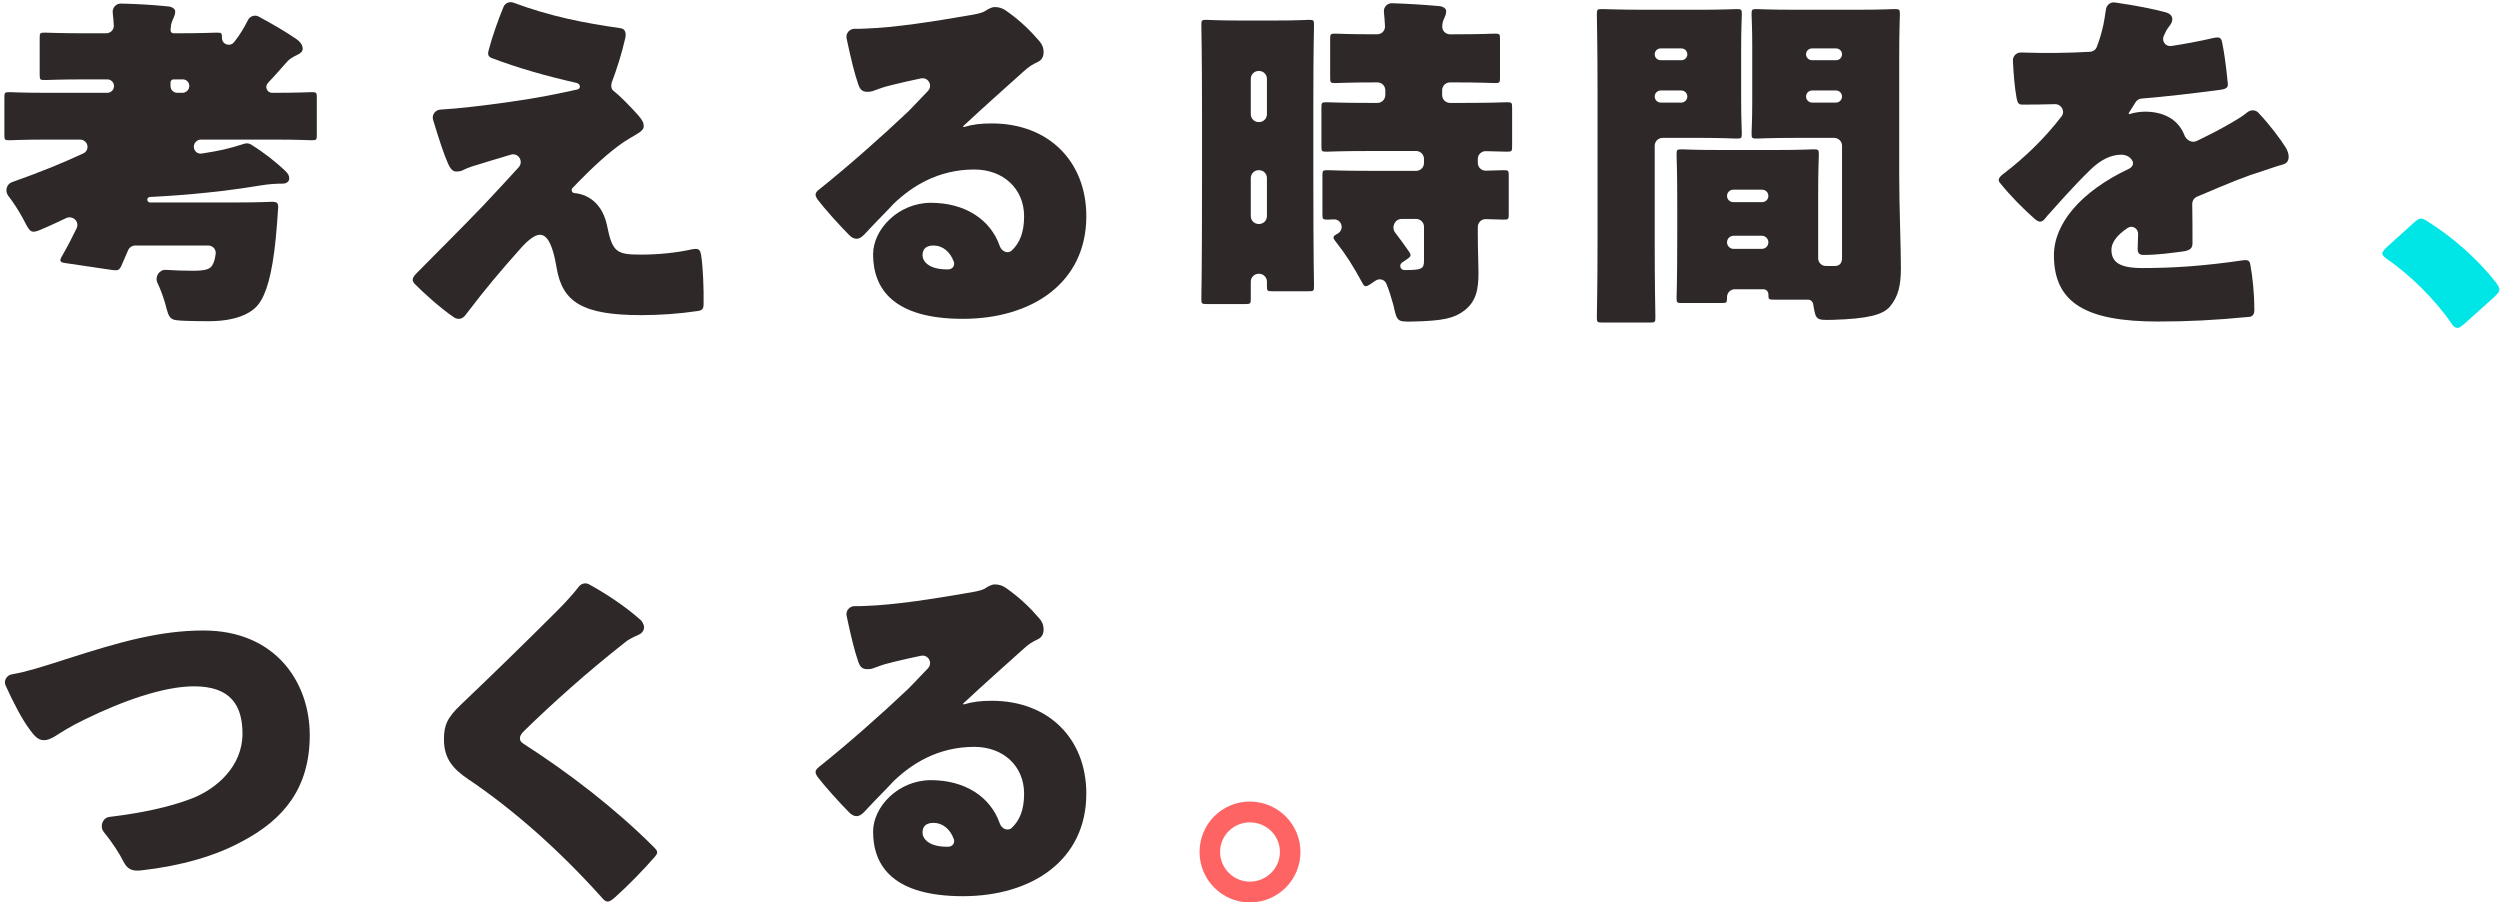
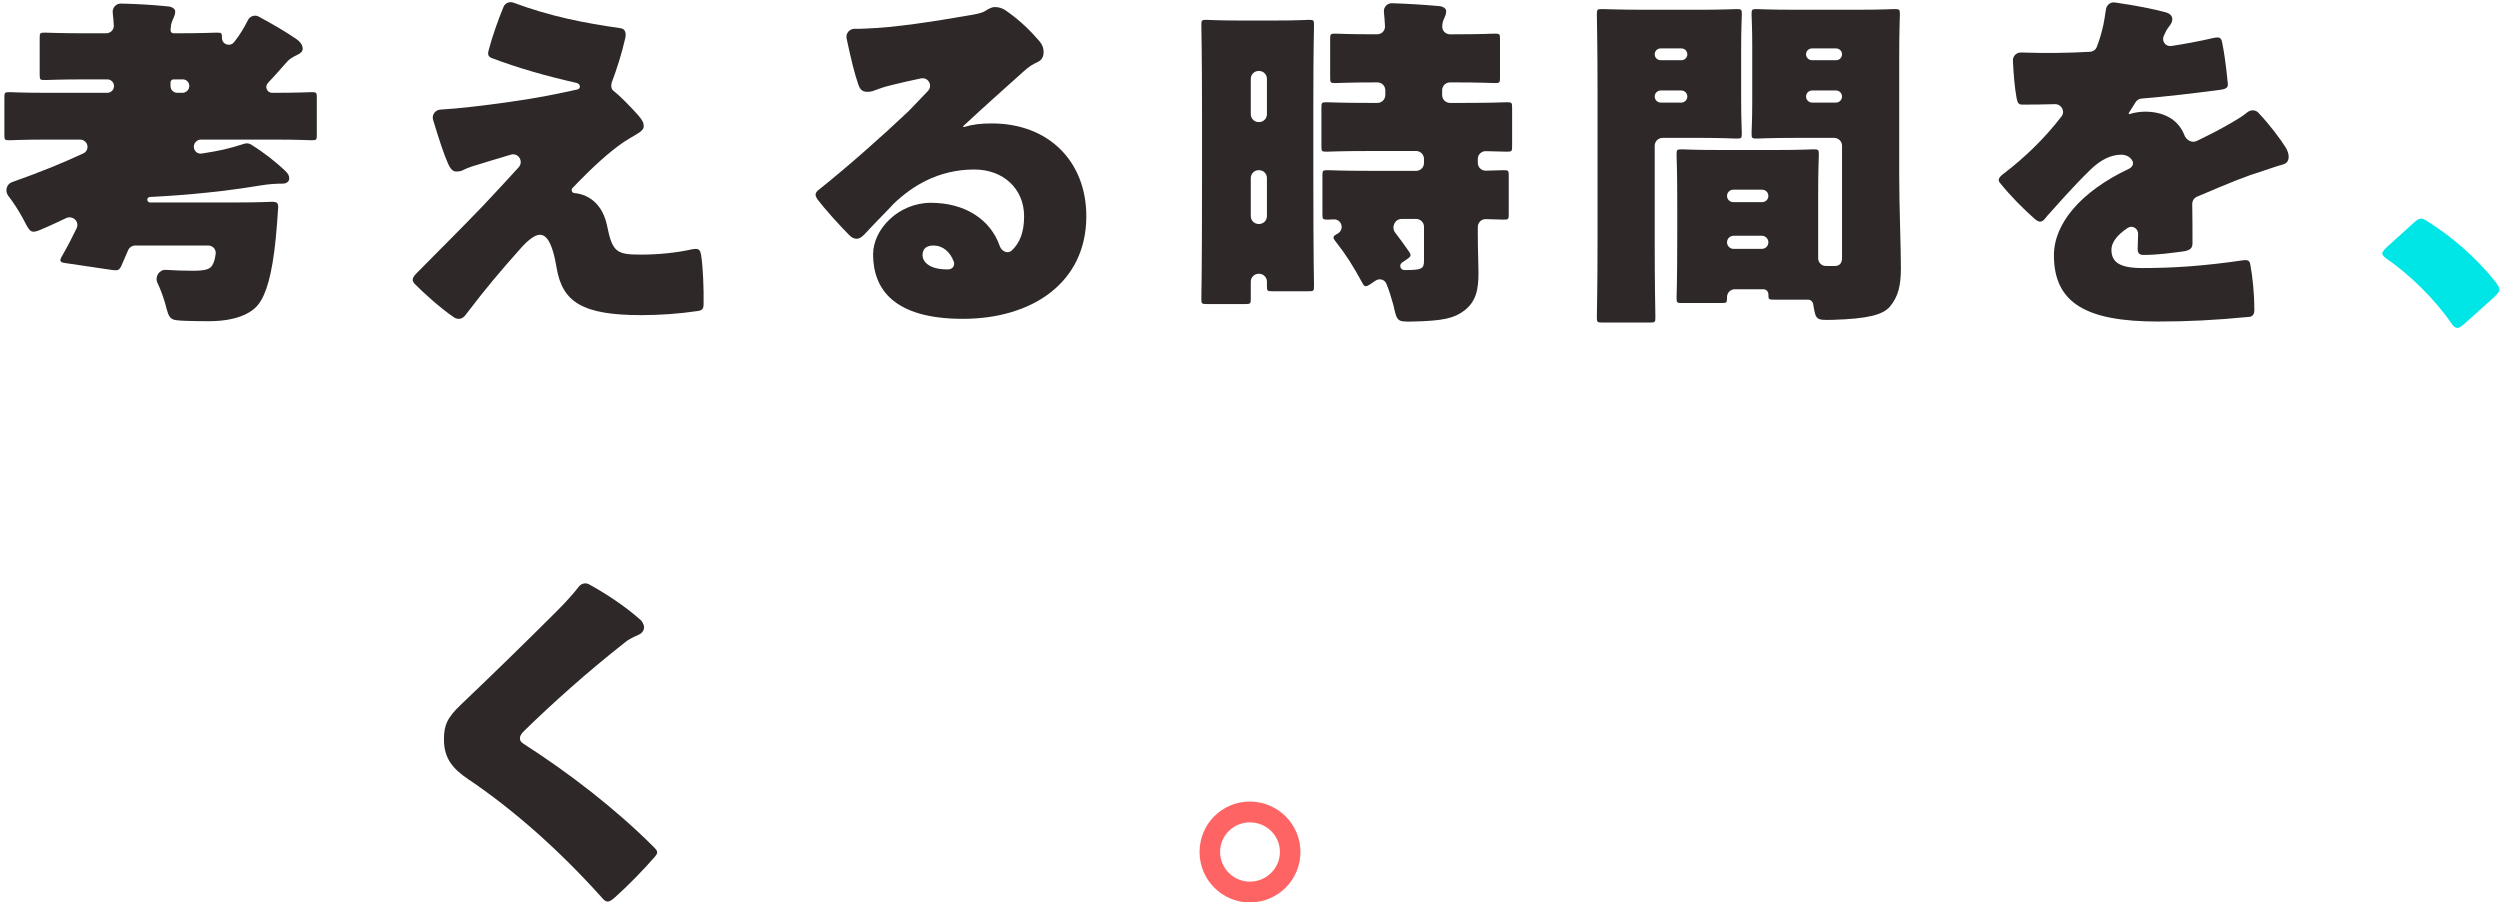
<svg xmlns="http://www.w3.org/2000/svg" width="446" height="161" viewBox="0 0 446 161" fill="none">
  <path d="M14.239 24.9C15.694 24.9 16.146 26.771 14.827 27.386C11.011 29.162 6.806 30.849 2.124 32.503C1.146 32.848 0.84 34.114 1.476 34.933C2.426 36.156 3.348 37.595 4.14 39.06C4.98 40.68 5.28 41.34 6 41.34C6.48 41.34 7.14 41.04 8.22 40.56C9.432 40.028 10.615 39.481 11.775 38.92C12.963 38.346 14.239 39.547 13.666 40.734C12.841 42.447 11.961 44.125 11.04 45.72C10.62 46.44 10.62 46.8 11.58 46.92L20.1 48.18C21.06 48.3 21.3 48.18 21.66 47.4L22.855 44.643C23.076 44.131 23.581 43.8 24.139 43.8H37.134C37.925 43.8 38.573 44.457 38.48 45.242C38.362 46.232 38.156 46.875 37.86 47.34C37.44 48.06 36.54 48.3 34.38 48.3C32.747 48.3 31.21 48.252 29.587 48.141C28.408 48.06 27.581 49.39 28.087 50.458C28.636 51.616 29.086 52.83 29.46 54.12C30.24 57.12 30.24 57.12 33.18 57.24C34.56 57.3 36 57.3 37.32 57.3C41.7 57.3 44.76 56.1 46.14 54.24C47.46 52.5 48.54 49.14 49.2 42.48C49.38 40.8 49.5 38.82 49.62 37.08C49.68 36.18 49.38 36 48.48 36C48.06 36 46.5 36.12 41.76 36.12H26.764C26.435 36.12 26.2 35.8 26.298 35.486V35.486C26.359 35.29 26.537 35.154 26.742 35.143C34.097 34.778 40.469 34.065 46.26 33.12C48 32.82 49.32 32.76 50.4 32.76C51.24 32.76 51.6 32.28 51.6 31.86C51.6 31.32 51.42 30.96 50.76 30.36C49.139 28.851 47.206 27.29 44.766 25.773C44.421 25.559 43.998 25.513 43.612 25.637C40.709 26.566 39.102 26.91 36.18 27.36C36.121 27.37 36.062 27.38 36.003 27.389C34.697 27.606 34.054 25.912 35.129 25.138V25.138C35.345 24.983 35.603 24.9 35.869 24.9H48.54C53.4 24.9 55.14 25.02 55.56 25.02C56.46 25.02 56.52 24.96 56.52 24.06V17.4C56.52 16.5 56.46 16.44 55.56 16.44C55.14 16.44 53.4 16.56 48.54 16.56V16.56C47.632 16.56 47.172 15.456 47.796 14.798C48.809 13.73 49.797 12.637 50.76 11.52C51.6 10.5 52.08 10.26 53.16 9.72C53.64 9.48 54 9.18 54 8.7C54 8.1 53.64 7.5 52.86 6.96C51.186 5.809 48.964 4.476 46.156 2.96C45.46 2.584 44.597 2.871 44.239 3.576C43.49 5.053 42.86 6.116 41.82 7.44L41.724 7.554C41.001 8.413 39.6 7.903 39.6 6.78V6.78C39.6 5.88 39.54 5.82 38.64 5.82C38.22 5.82 36.3 5.94 30.96 5.94V5.94C30.662 5.94 30.418 5.698 30.429 5.4C30.455 4.679 30.55 4.06 30.84 3.48C31.02 3.06 31.26 2.64 31.26 2.04C31.26 1.62 30.78 1.2 29.94 1.14C27.094 0.84 24.372 0.707 21.567 0.636C20.684 0.614 20.007 1.412 20.111 2.289C20.205 3.085 20.266 3.857 20.301 4.541C20.341 5.313 19.713 5.94 18.94 5.94H15.72C10.38 5.94 8.46 5.82 8.04 5.82C7.14 5.82 7.08 5.88 7.08 6.78V13.32C7.08 14.22 7.14 14.28 8.04 14.28C8.46 14.28 10.38 14.16 15.72 14.16H19.14C19.803 14.16 20.34 14.697 20.34 15.36V15.36C20.34 16.023 19.803 16.56 19.14 16.56H8.76C3.9 16.56 2.16 16.44 1.74 16.44C0.84 16.44 0.78 16.5 0.78 17.4V24.06C0.78 24.96 0.84 25.02 1.74 25.02C2.16 25.02 3.9 24.9 8.76 24.9H14.239ZM33.355 16.245C33.126 16.448 32.831 16.56 32.525 16.56H31.62C30.957 16.56 30.42 16.023 30.42 15.36V14.7C30.42 14.402 30.662 14.16 30.96 14.16V14.16C31.546 14.16 32.087 14.16 32.588 14.161C33.707 14.165 34.193 15.503 33.355 16.245V16.245Z" fill="#2E2828" />
  <path d="M102.872 14.795C103.542 14.945 103.683 15.779 103.02 15.96V15.96C99.72 16.68 96.48 17.4 90.54 18.24C86.484 18.798 82.085 19.355 78.574 19.551C77.652 19.602 76.995 20.496 77.261 21.381C78.325 24.918 79.3 27.817 79.92 29.16C80.22 29.82 80.64 30.6 81.36 30.6C82.009 30.6 82.317 30.503 82.679 30.307C82.76 30.264 82.844 30.226 82.93 30.193C83.262 30.064 83.651 29.859 84.18 29.7C86.725 28.925 88.839 28.264 91.136 27.591C92.484 27.196 93.472 28.82 92.522 29.855C90.428 32.138 88.35 34.412 86.22 36.66C81.78 41.28 78.42 44.58 74.28 48.78C73.8 49.26 73.62 49.62 73.62 49.92C73.62 50.16 73.74 50.34 73.92 50.58C75.18 51.9 78.54 54.96 80.94 56.58C81.24 56.82 81.6 56.88 81.9 56.88C82.26 56.88 82.62 56.7 82.98 56.28C86.82 51.24 89.28 48.36 92.7 44.52C94.2 42.78 95.46 41.88 96.3 41.88C97.26 41.88 98.46 42.72 99.3 47.76C100.32 53.94 103.98 56.22 114.42 56.22C117.66 56.22 121.14 55.98 124.38 55.5C125.34 55.38 125.52 55.08 125.52 54.18C125.58 51.66 125.4 47.52 125.1 45.66C124.92 44.46 124.68 44.22 123.24 44.52C120.84 45.06 117.54 45.42 114.42 45.42C110.04 45.42 109.26 45.06 108.3 40.26C107.58 36.78 105.42 34.74 102.48 34.44V34.44C102.048 34.44 101.828 33.864 102.126 33.551C105.679 29.837 108.672 27.11 111.3 25.32C111.72 25.02 112.98 24.3 113.58 23.94C114.36 23.46 114.84 23.1 114.84 22.5C114.84 21.96 114.66 21.48 113.82 20.52C112.234 18.78 110.909 17.39 109.4 16.162C109.008 15.843 108.98 15.18 109.14 14.7V14.7C110.04 12.3 110.88 9.72 111.54 6.84C111.78 5.82 111.48 5.16 110.76 5.04C104.044 4.081 98.125 2.909 91.603 0.476C90.905 0.216 90.118 0.533 89.831 1.221C88.819 3.654 87.731 6.785 87.12 9.18C87 9.72 87.12 10.14 87.78 10.38C92.231 12.063 97.321 13.549 102.872 14.795Z" fill="#2E2828" />
  <path d="M171.856 22.636C171.815 22.595 171.815 22.527 171.858 22.487C175.559 19.028 179.721 15.341 182.64 12.72C183.48 11.94 184.14 11.52 185.16 11.04C185.82 10.74 186.18 10.14 186.18 9.3C186.18 8.34 185.76 7.74 185.46 7.38C183.72 5.34 181.98 3.72 180 2.28C179.22 1.68 178.56 1.26 177.42 1.26C177.06 1.26 176.46 1.5 175.92 1.86C175.5 2.16 174.84 2.4 173.46 2.64C166.2 3.9 159.6 4.92 154.38 5.1C153.721 5.133 153.152 5.148 152.505 5.135C151.578 5.116 150.842 5.942 151.033 6.85C151.826 10.62 152.496 13.291 153.12 15.06C153.48 16.14 153.96 16.38 154.8 16.38C155.52 16.38 155.82 16.2 156.66 15.9C157.62 15.54 158.28 15.36 159.54 15.06C161.099 14.679 162.617 14.338 164.292 13.991C165.598 13.72 166.462 15.248 165.55 16.221C164.096 17.772 162.897 18.985 162.06 19.86C157.32 24.36 151.2 29.76 146.16 33.78C145.68 34.14 145.5 34.44 145.5 34.74C145.5 34.98 145.62 35.22 145.8 35.52C147.06 37.2 149.88 40.32 151.5 41.94C151.92 42.36 152.34 42.6 152.82 42.6C153.24 42.6 153.72 42.36 154.26 41.76C156.54 39.3 158.22 37.68 159.42 36.36C162.54 33.36 167.22 30.24 173.82 30.24C178.98 30.24 182.7 33.66 182.7 38.58C182.7 41.553 181.88 43.377 180.506 44.684C179.791 45.364 178.685 44.844 178.364 43.913C176.713 39.13 172.122 36.18 166.08 36.18C160.26 36.18 155.76 40.92 155.76 45.36C155.76 51.6 159.48 56.88 171.78 56.88C184.02 56.88 193.8 50.52 193.8 38.58C193.8 28.8 187.08 22.02 176.94 22.02C174.866 22.02 173.553 22.196 171.96 22.662C171.923 22.673 171.883 22.663 171.856 22.636V22.636ZM170.164 46.714C170.402 47.391 169.921 48.036 169.204 48.056C169.12 48.059 169.038 48.06 168.96 48.06C165.6 48.06 164.58 46.56 164.58 45.54C164.58 44.28 165.36 43.8 166.56 43.8C168.147 43.8 169.529 44.907 170.164 46.714Z" fill="#2E2828" />
  <path d="M238.5 41.76C238.08 42 237.9 42.12 237.9 42.36C237.9 42.54 238.02 42.78 238.32 43.14C240.12 45.42 241.44 47.52 243 50.4C243.24 50.88 243.42 51.06 243.66 51.06C243.84 51.06 244.08 50.94 244.38 50.76L245.378 50.077C246.064 49.608 247.004 49.837 247.323 50.604C247.798 51.748 248.204 53.04 248.58 54.42C249.24 57.42 249.24 57.42 252.18 57.36C257.46 57.24 259.44 56.76 261.18 55.44C263.34 53.82 263.76 51.66 263.76 48.72C263.76 47.1 263.64 44.52 263.64 41.64V40.488C263.64 39.704 264.285 39.072 265.069 39.091C267.055 39.139 267.953 39.18 268.2 39.18C269.1 39.18 269.16 39.12 269.16 38.22V31.32C269.16 30.42 269.1 30.36 268.2 30.36C267.953 30.36 267.055 30.401 265.069 30.449C264.285 30.468 263.64 29.836 263.64 29.052V28.364C263.64 27.582 264.283 26.951 265.065 26.967C267.495 27.017 268.494 27.06 268.8 27.06C269.7 27.06 269.76 27 269.76 26.1V19.2C269.76 18.3 269.7 18.24 268.8 18.24C268.38 18.24 266.46 18.36 261 18.36H258.68C257.907 18.36 257.28 17.733 257.28 16.96V16.1C257.28 15.327 257.907 14.7 258.68 14.7H259.2C264.36 14.7 266.22 14.82 266.64 14.82C267.54 14.82 267.6 14.76 267.6 13.86V6.96C267.6 6.06 267.54 6 266.64 6C266.22 6 264.36 6.12 259.2 6.12H258.68C257.907 6.12 257.261 5.492 257.297 4.72C257.324 4.139 257.394 3.791 257.58 3.42C257.76 3 258 2.58 258 1.98C258 1.56 257.52 1.14 256.68 1.08C253.799 0.827 251.131 0.66 248.317 0.577C247.471 0.553 246.808 1.286 246.891 2.128C246.977 3.001 247.039 3.799 247.084 4.681C247.124 5.469 246.489 6.12 245.7 6.12V6.12C240.54 6.12 238.68 6 238.26 6C237.36 6 237.3 6.06 237.3 6.96V13.86C237.3 14.76 237.36 14.82 238.26 14.82C238.68 14.82 240.54 14.7 245.7 14.7H245.74C246.513 14.7 247.14 15.327 247.14 16.1V16.96C247.14 17.733 246.513 18.36 245.74 18.36H244.5C239.04 18.36 237.12 18.24 236.7 18.24C235.8 18.24 235.74 18.3 235.74 19.2V26.1C235.74 27 235.8 27.06 236.7 27.06C237.12 27.06 239.04 26.94 244.5 26.94H252.64C253.413 26.94 254.04 27.567 254.04 28.34V29.08C254.04 29.853 253.413 30.48 252.64 30.48H244.62C239.22 30.48 237.3 30.36 236.88 30.36C235.98 30.36 235.92 30.42 235.92 31.32V38.22C235.92 39.12 235.98 39.18 236.88 39.18C237.02 39.18 237.35 39.162 237.947 39.14C239.371 39.087 239.886 40.939 238.661 41.665L238.5 41.76ZM252.64 39.06C253.413 39.06 254.04 39.687 254.04 40.46V46.56C254.04 48 253.56 48.18 250.56 48.18V48.18C249.796 48.18 249.528 47.238 250.162 46.812L250.98 46.26C251.4 45.96 251.64 45.78 251.64 45.54C251.64 45.3 251.52 45.12 251.28 44.76C250.522 43.673 249.728 42.568 248.908 41.514C248.158 40.549 248.828 39.06 250.05 39.06H252.64ZM224.62 48.84C225.393 48.84 226.02 49.467 226.02 50.24V51C226.02 51.9 226.08 51.96 226.98 51.96H233.46C234.36 51.96 234.42 51.9 234.42 51C234.42 50.58 234.3 46.8 234.3 31.02V18.06C234.3 8.82 234.42 4.92 234.42 4.5C234.42 3.6 234.36 3.54 233.46 3.54C232.98 3.54 231.66 3.66 227.7 3.66H221.04C217.08 3.66 215.76 3.54 215.28 3.54C214.38 3.54 214.32 3.6 214.32 4.5C214.32 4.98 214.44 9.12 214.44 20.58V32.04C214.44 48.78 214.32 52.8 214.32 53.28C214.32 54.18 214.38 54.24 215.28 54.24H222.18C223.08 54.24 223.14 54.18 223.14 53.28V50.24C223.14 49.467 223.767 48.84 224.54 48.84H224.62ZM226.02 38.56C226.02 39.333 225.393 39.96 224.62 39.96H224.54C223.767 39.96 223.14 39.333 223.14 38.56V31.76C223.14 30.987 223.767 30.36 224.54 30.36H224.62C225.393 30.36 226.02 30.987 226.02 31.76V38.56ZM226.02 20.38C226.02 21.153 225.393 21.78 224.62 21.78H224.54C223.767 21.78 223.14 21.153 223.14 20.38V14.06C223.14 13.287 223.767 12.66 224.54 12.66H224.62C225.393 12.66 226.02 13.287 226.02 14.06V20.38Z" fill="#2E2828" />
  <path d="M308.1 53C308.1 52.227 308.727 51.6 309.5 51.6H314.58C315.077 51.6 315.48 52.003 315.48 52.5V52.5C315.48 53.4 315.54 53.46 316.44 53.46H322.608C323.012 53.46 323.362 53.788 323.46 54.18V54.18C323.94 57.12 323.94 57.12 326.88 57.06C333.24 56.88 335.88 56.16 337.14 54.72C338.64 52.92 339.12 51 339.12 47.82C339.12 43.8 338.82 36.96 338.82 31.32V9.96C338.82 5.58 338.94 3 338.94 2.58C338.94 1.68 338.88 1.62 337.98 1.62C337.56 1.62 335.82 1.74 331.02 1.74H320.4C315.6 1.74 313.86 1.62 313.44 1.62C312.54 1.62 312.48 1.68 312.48 2.58C312.48 3.06 312.6 4.8 312.6 8.1V18.24C312.6 21.54 312.48 23.28 312.48 23.76C312.48 24.66 312.54 24.72 313.44 24.72C313.86 24.72 315.6 24.6 320.4 24.6H327.22C327.993 24.6 328.62 25.227 328.62 26V46.02C328.62 46.92 328.2 47.46 327.3 47.46C326.931 47.46 326.357 47.46 325.691 47.446C324.945 47.43 324.36 46.814 324.36 46.068V34.74C324.36 30.12 324.48 28.02 324.48 27.6C324.48 26.7 324.42 26.64 323.52 26.64C323.04 26.64 321.42 26.76 316.74 26.76H306.84C302.16 26.76 300.54 26.64 300.06 26.64C299.16 26.64 299.1 26.7 299.1 27.6C299.1 28.08 299.22 30.18 299.22 35.94V41.7C299.22 50.64 299.1 52.62 299.1 53.1C299.1 54 299.16 54.06 300.06 54.06H307.14C308.04 54.06 308.1 54 308.1 53.1V53ZM308.1 43.23C308.1 42.584 308.624 42.06 309.27 42.06H314.31C314.956 42.06 315.48 42.584 315.48 43.23V43.23C315.48 43.876 314.956 44.4 314.31 44.4H309.27C308.624 44.4 308.1 43.876 308.1 43.23V43.23ZM315.48 34.95C315.48 35.563 314.983 36.06 314.37 36.06H309.21C308.597 36.06 308.1 35.563 308.1 34.95V34.95C308.1 34.337 308.597 33.84 309.21 33.84H314.37C314.983 33.84 315.48 34.337 315.48 34.95V34.95ZM322.2 17.22C322.2 16.623 322.684 16.14 323.28 16.14H327.54C328.136 16.14 328.62 16.623 328.62 17.22V17.22C328.62 17.817 328.136 18.3 327.54 18.3H323.28C322.684 18.3 322.2 17.817 322.2 17.22V17.22ZM328.62 9.69C328.62 10.27 328.15 10.74 327.57 10.74H323.25C322.67 10.74 322.2 10.27 322.2 9.69V9.69C322.2 9.11 322.67 8.64 323.25 8.64H327.57C328.15 8.64 328.62 9.11 328.62 9.69V9.69ZM293.52 1.74C289.02 1.74 286.32 1.62 285.84 1.62C284.94 1.62 284.88 1.68 284.88 2.58C284.88 3.06 285 8.16 285 16.44V42.84C285 51.12 284.88 56.1 284.88 56.58C284.88 57.48 284.94 57.54 285.84 57.54H294.36C295.26 57.54 295.32 57.48 295.32 56.58C295.32 56.1 295.2 51.12 295.2 42.84V26C295.2 25.227 295.827 24.6 296.6 24.6H303.6C307.26 24.6 309.36 24.72 309.78 24.72C310.68 24.72 310.74 24.66 310.74 23.76C310.74 23.34 310.62 21.24 310.62 17.58V8.76C310.62 5.1 310.74 3 310.74 2.58C310.74 1.68 310.68 1.62 309.78 1.62C309.36 1.62 307.26 1.74 303.6 1.74H293.52ZM296.28 18.3C295.684 18.3 295.2 17.817 295.2 17.22V17.22C295.2 16.623 295.684 16.14 296.28 16.14H299.94C300.536 16.14 301.02 16.623 301.02 17.22V17.22C301.02 17.817 300.536 18.3 299.94 18.3H296.28ZM301.02 9.69C301.02 10.27 300.55 10.74 299.97 10.74H296.25C295.67 10.74 295.2 10.27 295.2 9.69V9.69C295.2 9.11 295.67 8.64 296.25 8.64H299.97C300.55 8.64 301.02 9.11 301.02 9.69V9.69Z" fill="#2E2828" />
  <path d="M379.758 20.275C379.747 20.24 379.752 20.202 379.772 20.171C380.183 19.53 380.561 18.922 380.987 18.238C381.221 17.862 381.621 17.62 382.063 17.583C386.408 17.224 390.94 16.703 396.12 16.02C397.32 15.84 397.5 15.54 397.44 14.88C397.14 11.82 396.84 9.6 396.42 7.5C396.24 6.72 395.94 6.54 394.86 6.78C392.263 7.389 389.446 7.888 387.394 8.203C386.348 8.363 385.581 7.344 386.028 6.385C386.032 6.377 386.036 6.368 386.04 6.36C386.4 5.58 386.52 5.28 387 4.68C387.36 4.26 387.54 3.78 387.54 3.42C387.54 2.88 387.18 2.46 386.46 2.22C384.035 1.573 381.272 1.024 377.301 0.44C376.53 0.327 375.82 0.871 375.708 1.641C375.536 2.832 375.372 3.781 375.24 4.44C374.893 5.976 374.546 7.144 374.064 8.383C373.873 8.875 373.408 9.204 372.881 9.235C369.126 9.459 364.697 9.514 360.564 9.365C359.744 9.335 359.064 10.005 359.103 10.824C359.224 13.388 359.407 15.454 359.76 17.52C359.94 18.42 360.18 18.66 360.72 18.66C362.383 18.66 364.421 18.66 366.574 18.58C367.747 18.537 368.487 19.846 367.771 20.776C364.664 24.813 361.114 28.184 357.48 30.96C356.64 31.56 356.34 32.1 356.76 32.58C358.62 34.92 361.02 37.32 363 39.06C363.42 39.42 363.72 39.54 363.96 39.54C364.38 39.54 364.74 39.18 365.22 38.52C366.9 36.66 369.66 33.48 372.78 30.42C374.88 28.32 376.8 27.6 378.42 27.6C379.233 27.6 380.045 27.94 380.449 28.747C380.715 29.278 380.335 29.86 379.798 30.113C371.187 34.175 366.42 39.913 366.42 45.54C366.42 54.06 372.18 57.36 384.96 57.36C390.389 57.36 395.048 57.123 401.295 56.53C401.364 56.523 401.435 56.513 401.501 56.49C401.922 56.346 402.18 55.988 402.18 55.32C402.18 52.56 401.88 49.44 401.46 47.22C401.34 46.5 401.04 46.32 400.14 46.44C393.12 47.46 387.72 47.82 382.2 47.82C378.06 47.82 376.68 46.74 376.68 44.52C376.68 43.301 377.669 41.899 379.589 40.658C380.425 40.117 381.453 40.751 381.439 41.746C381.426 42.647 381.393 43.578 381.36 44.4C381.36 45.24 381.72 45.48 382.44 45.48C384.9 45.48 387.48 45.12 389.7 44.82C390.9 44.58 391.14 44.16 391.14 43.32C391.14 41.16 391.14 39.146 391.096 36.403C391.087 35.833 391.426 35.312 391.95 35.089C397.93 32.537 400.589 31.454 403.74 30.48C404.52 30.24 405.78 29.76 407.28 29.34C408 29.16 408.3 28.62 408.3 27.96C408.3 27.48 408.12 26.94 407.82 26.4C406.877 24.881 405.02 22.357 402.888 20.104C402.369 19.556 401.513 19.559 400.926 20.034C400.038 20.753 399.235 21.237 398.4 21.72C396.237 22.998 394.356 23.954 391.899 25.148C391.049 25.562 390.049 25.015 389.707 24.133C388.496 21.005 385.588 19.92 382.68 19.92C381.885 19.92 380.662 20.081 379.922 20.352C379.855 20.377 379.781 20.343 379.758 20.275V20.275Z" fill="#2E2828" />
-   <path d="M2.096 120.306C1.174 120.469 0.614 121.443 1.001 122.295C2.383 125.336 3.916 128.302 5.28 130.12C6.06 131.2 6.72 131.98 7.68 132.04C8.46 132.1 9.18 131.74 9.96 131.26C10.92 130.66 12.54 129.58 15.06 128.38C21.78 125.08 29.16 122.44 34.62 122.44C41.16 122.44 43.26 125.86 43.26 130.9C43.26 136.66 38.7 140.74 34.14 142.48C30.183 144.002 25.197 145.052 19.507 145.739C18.294 145.886 17.736 147.47 18.51 148.416C19.998 150.234 21.309 152.279 21.96 153.58C22.68 155.02 23.46 155.5 25.32 155.26C32.22 154.48 38.4 152.74 43.32 150.04C50.64 146.14 55.26 140.56 55.26 131.14C55.26 121.78 49.2 112.48 36.3 112.48C28.5 112.48 21.36 114.52 11.82 117.58C7.271 119.047 4.756 119.837 2.096 120.306Z" fill="#2E2828" />
  <path d="M105.071 104.237C104.452 103.899 103.685 104.1 103.257 104.661C102.299 105.913 101.028 107.332 99.24 109.12C94.74 113.62 88.5 119.74 82.26 125.68C79.8 128.02 79.2 129.34 79.2 131.92C79.2 135.28 80.76 137.14 83.52 139C91.62 144.46 99.78 151.66 107.52 160.3C107.82 160.66 108.12 160.84 108.42 160.84C108.78 160.84 109.2 160.54 109.74 160.06C111.9 158.14 114.9 155.08 116.76 152.92C117.06 152.56 117.24 152.32 117.24 152.08C117.24 151.78 117.06 151.54 116.64 151.12C109.74 144.22 101.52 137.92 93.6 132.82C92.88 132.4 92.76 132.1 92.76 131.68C92.76 131.2 93.12 130.78 93.54 130.36C98.4 125.62 104.64 119.98 111.6 114.52C112.02 114.16 112.92 113.68 113.88 113.26C114.6 112.96 114.9 112.42 114.9 111.88C114.9 111.58 114.66 110.98 114.36 110.68C111.514 108.098 107.835 105.747 105.071 104.237Z" fill="#2E2828" />
-   <path d="M171.856 125.636C171.815 125.595 171.815 125.527 171.858 125.487C175.559 122.028 179.721 118.341 182.64 115.72C183.48 114.94 184.14 114.52 185.16 114.04C185.82 113.74 186.18 113.14 186.18 112.3C186.18 111.34 185.76 110.74 185.46 110.38C183.72 108.34 181.98 106.72 180 105.28C179.22 104.68 178.56 104.26 177.42 104.26C177.06 104.26 176.46 104.5 175.92 104.86C175.5 105.16 174.84 105.4 173.46 105.64C166.2 106.9 159.6 107.92 154.38 108.1C153.721 108.133 153.152 108.148 152.505 108.135C151.578 108.116 150.842 108.942 151.033 109.85C151.826 113.619 152.496 116.291 153.12 118.06C153.48 119.14 153.96 119.38 154.8 119.38C155.52 119.38 155.82 119.2 156.66 118.9C157.62 118.54 158.28 118.36 159.54 118.06C161.099 117.679 162.617 117.338 164.292 116.991C165.598 116.72 166.462 118.248 165.55 119.221C164.096 120.772 162.897 121.985 162.06 122.86C157.32 127.36 151.2 132.76 146.16 136.78C145.68 137.14 145.5 137.44 145.5 137.74C145.5 137.98 145.62 138.22 145.8 138.52C147.06 140.2 149.88 143.32 151.5 144.94C151.92 145.36 152.34 145.6 152.82 145.6C153.24 145.6 153.72 145.36 154.26 144.76C156.54 142.3 158.22 140.68 159.42 139.36C162.54 136.36 167.22 133.24 173.82 133.24C178.98 133.24 182.7 136.66 182.7 141.58C182.7 144.553 181.88 146.377 180.506 147.684C179.791 148.364 178.685 147.844 178.364 146.912C176.713 142.13 172.122 139.18 166.08 139.18C160.26 139.18 155.76 143.92 155.76 148.36C155.76 154.6 159.48 159.88 171.78 159.88C184.02 159.88 193.8 153.52 193.8 141.58C193.8 131.8 187.08 125.02 176.94 125.02C174.866 125.02 173.553 125.196 171.96 125.662C171.923 125.673 171.883 125.663 171.856 125.636V125.636ZM170.164 149.714C170.402 150.391 169.921 151.036 169.204 151.056C169.12 151.059 169.038 151.06 168.96 151.06C165.6 151.06 164.58 149.56 164.58 148.54C164.58 147.28 165.36 146.8 166.56 146.8C168.147 146.8 169.529 147.907 170.164 149.714Z" fill="#2E2828" />
  <path d="M425.6 44.28C425.12 44.82 425 45 425 45.24C425 45.48 425.24 45.72 425.66 46.08C429.68 48.84 434.12 53.04 437.36 57.72C437.78 58.32 438.02 58.5 438.44 58.5C438.68 58.5 438.98 58.32 439.7 57.72L444.98 52.98C445.64 52.32 445.88 52.08 445.88 51.6C445.88 51.36 445.76 51.06 445.28 50.4C441.8 45.96 437.3 42.12 432.86 39.36C432.38 39.06 432.14 39 431.9 39C431.66 39 431.3 39.12 430.7 39.66L425.6 44.28Z" fill="#00E6E6" />
  <path d="M222.968 143C217.979 143 214 147.028 214 152C214 156.972 218.042 161 222.968 161C227.958 161 232 156.972 232 152C232 147.028 227.958 143 222.968 143ZM222.968 146.713C225.937 146.713 228.337 149.042 228.337 152C228.337 154.895 225.937 157.287 222.968 157.287C220.063 157.287 217.663 154.895 217.663 152C217.663 149.042 220.063 146.713 222.968 146.713Z" fill="#FF6464" />
</svg>